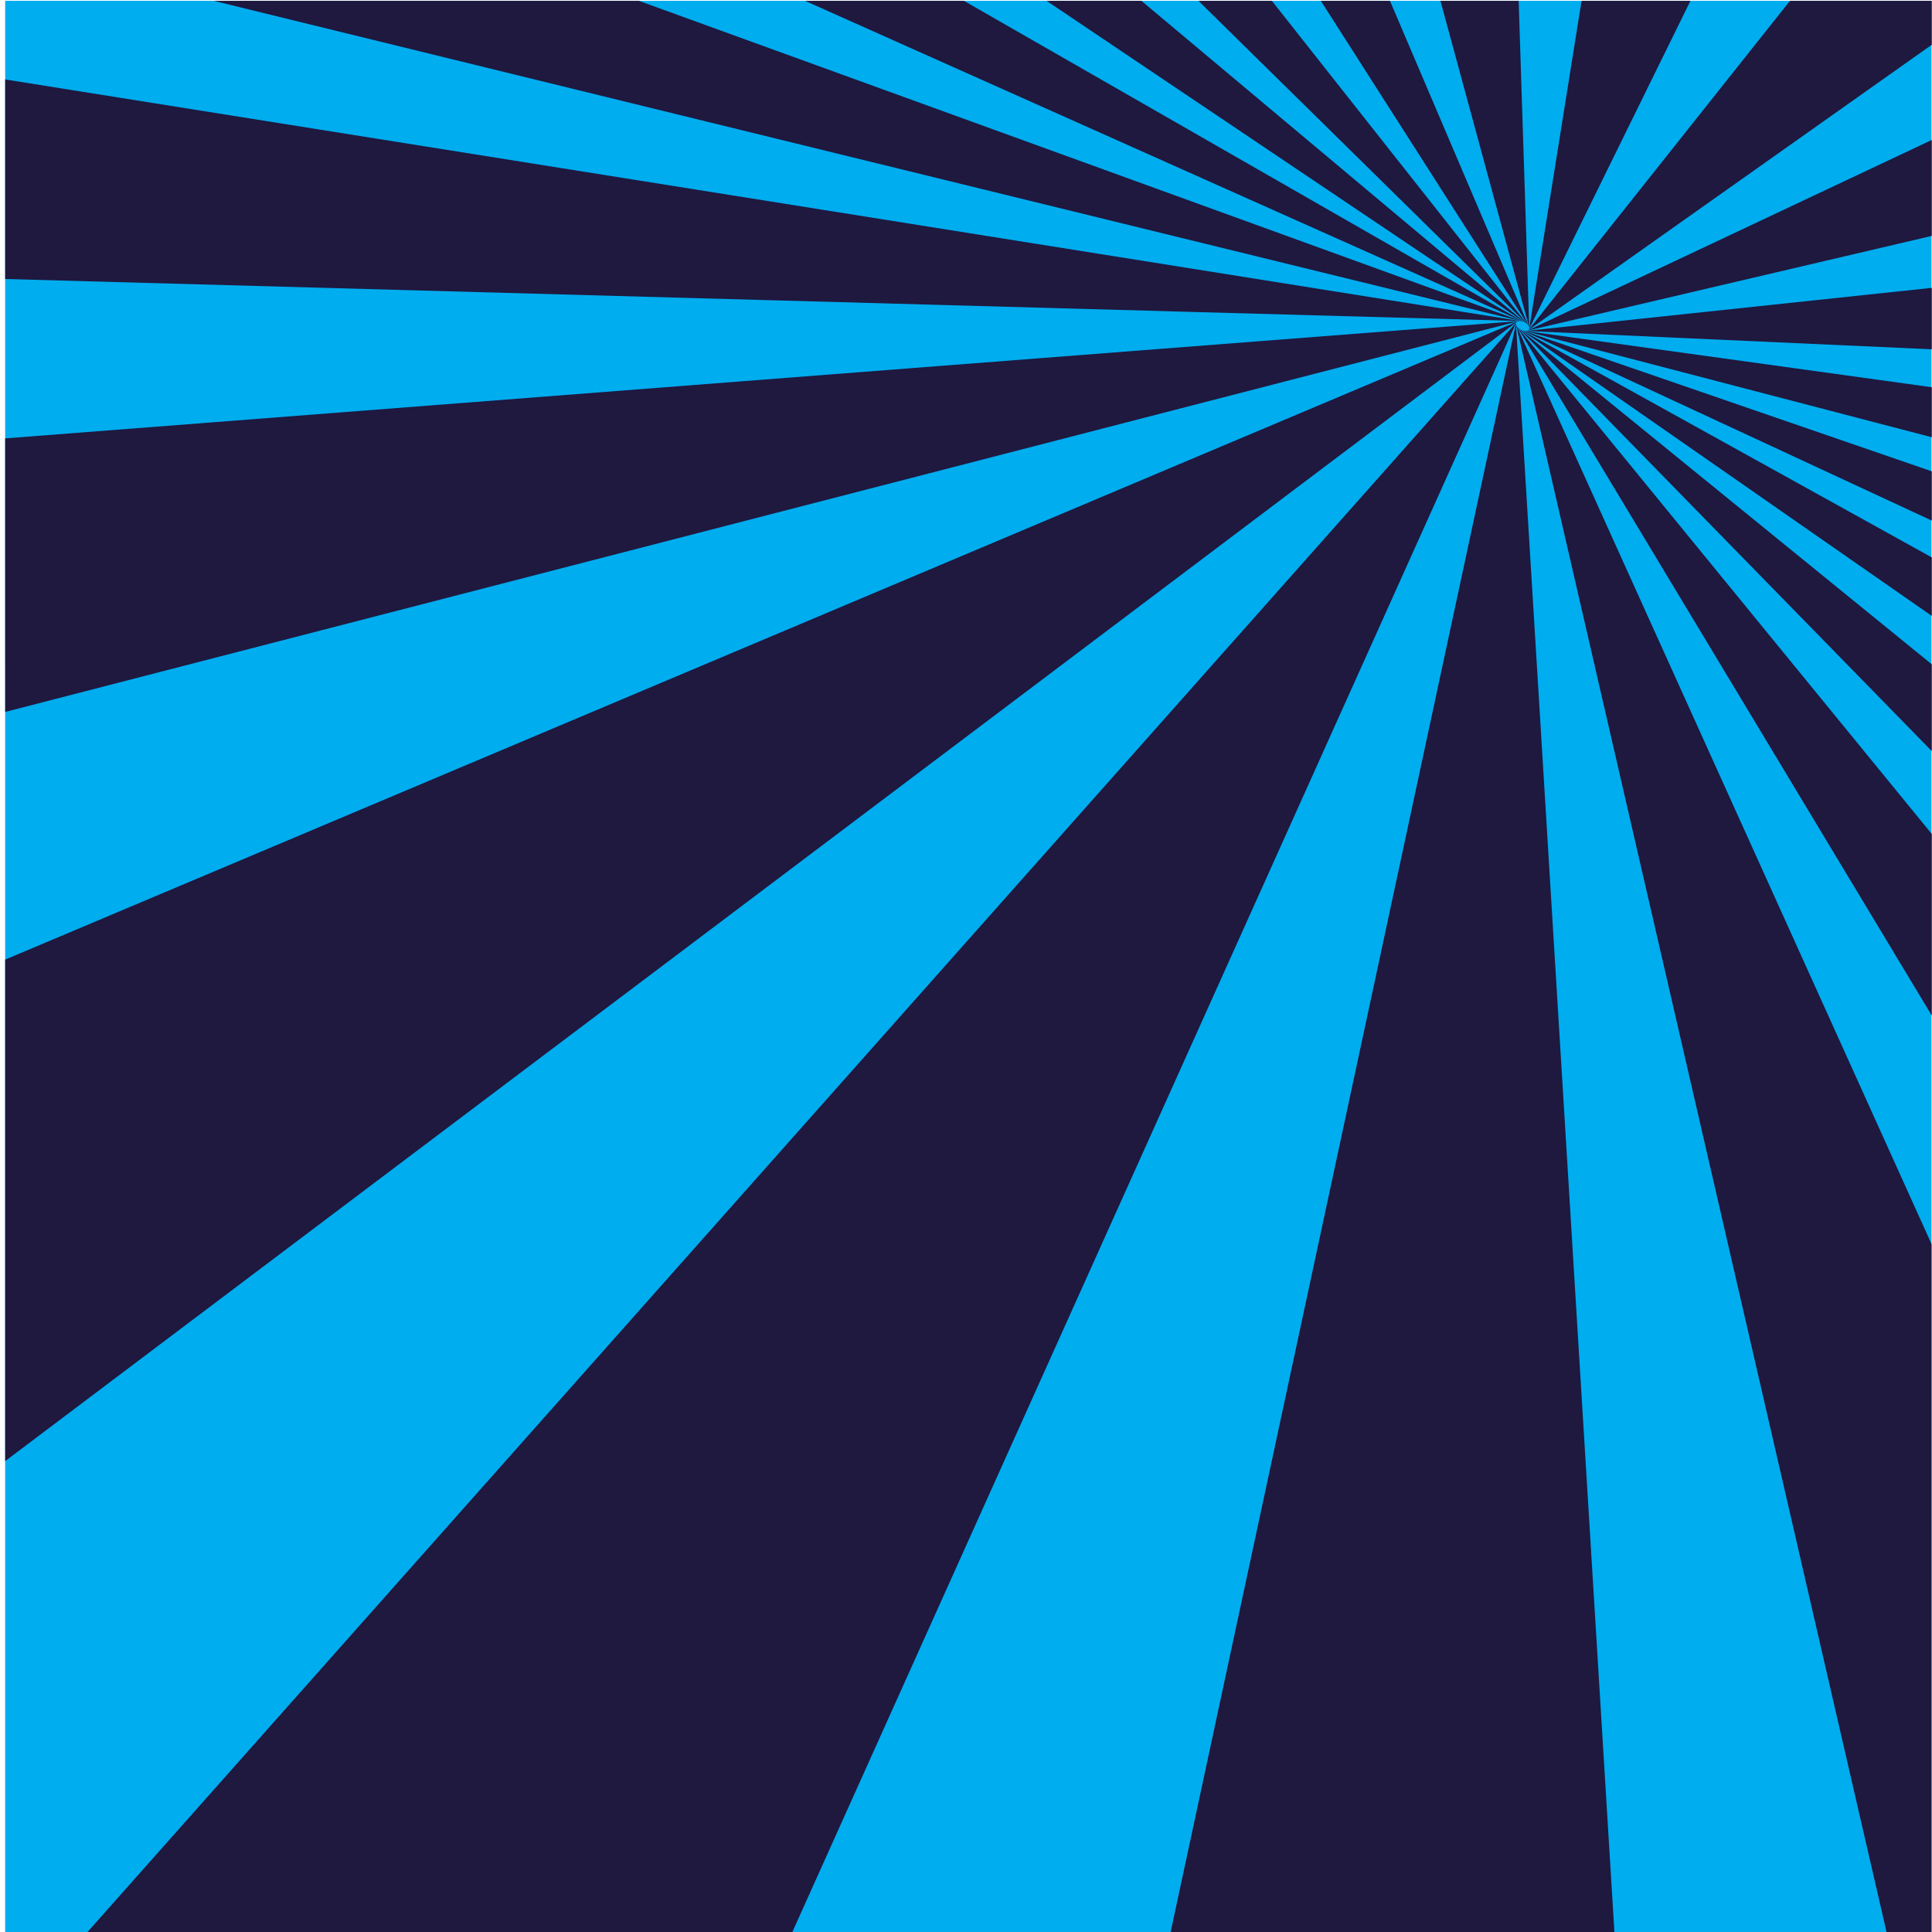
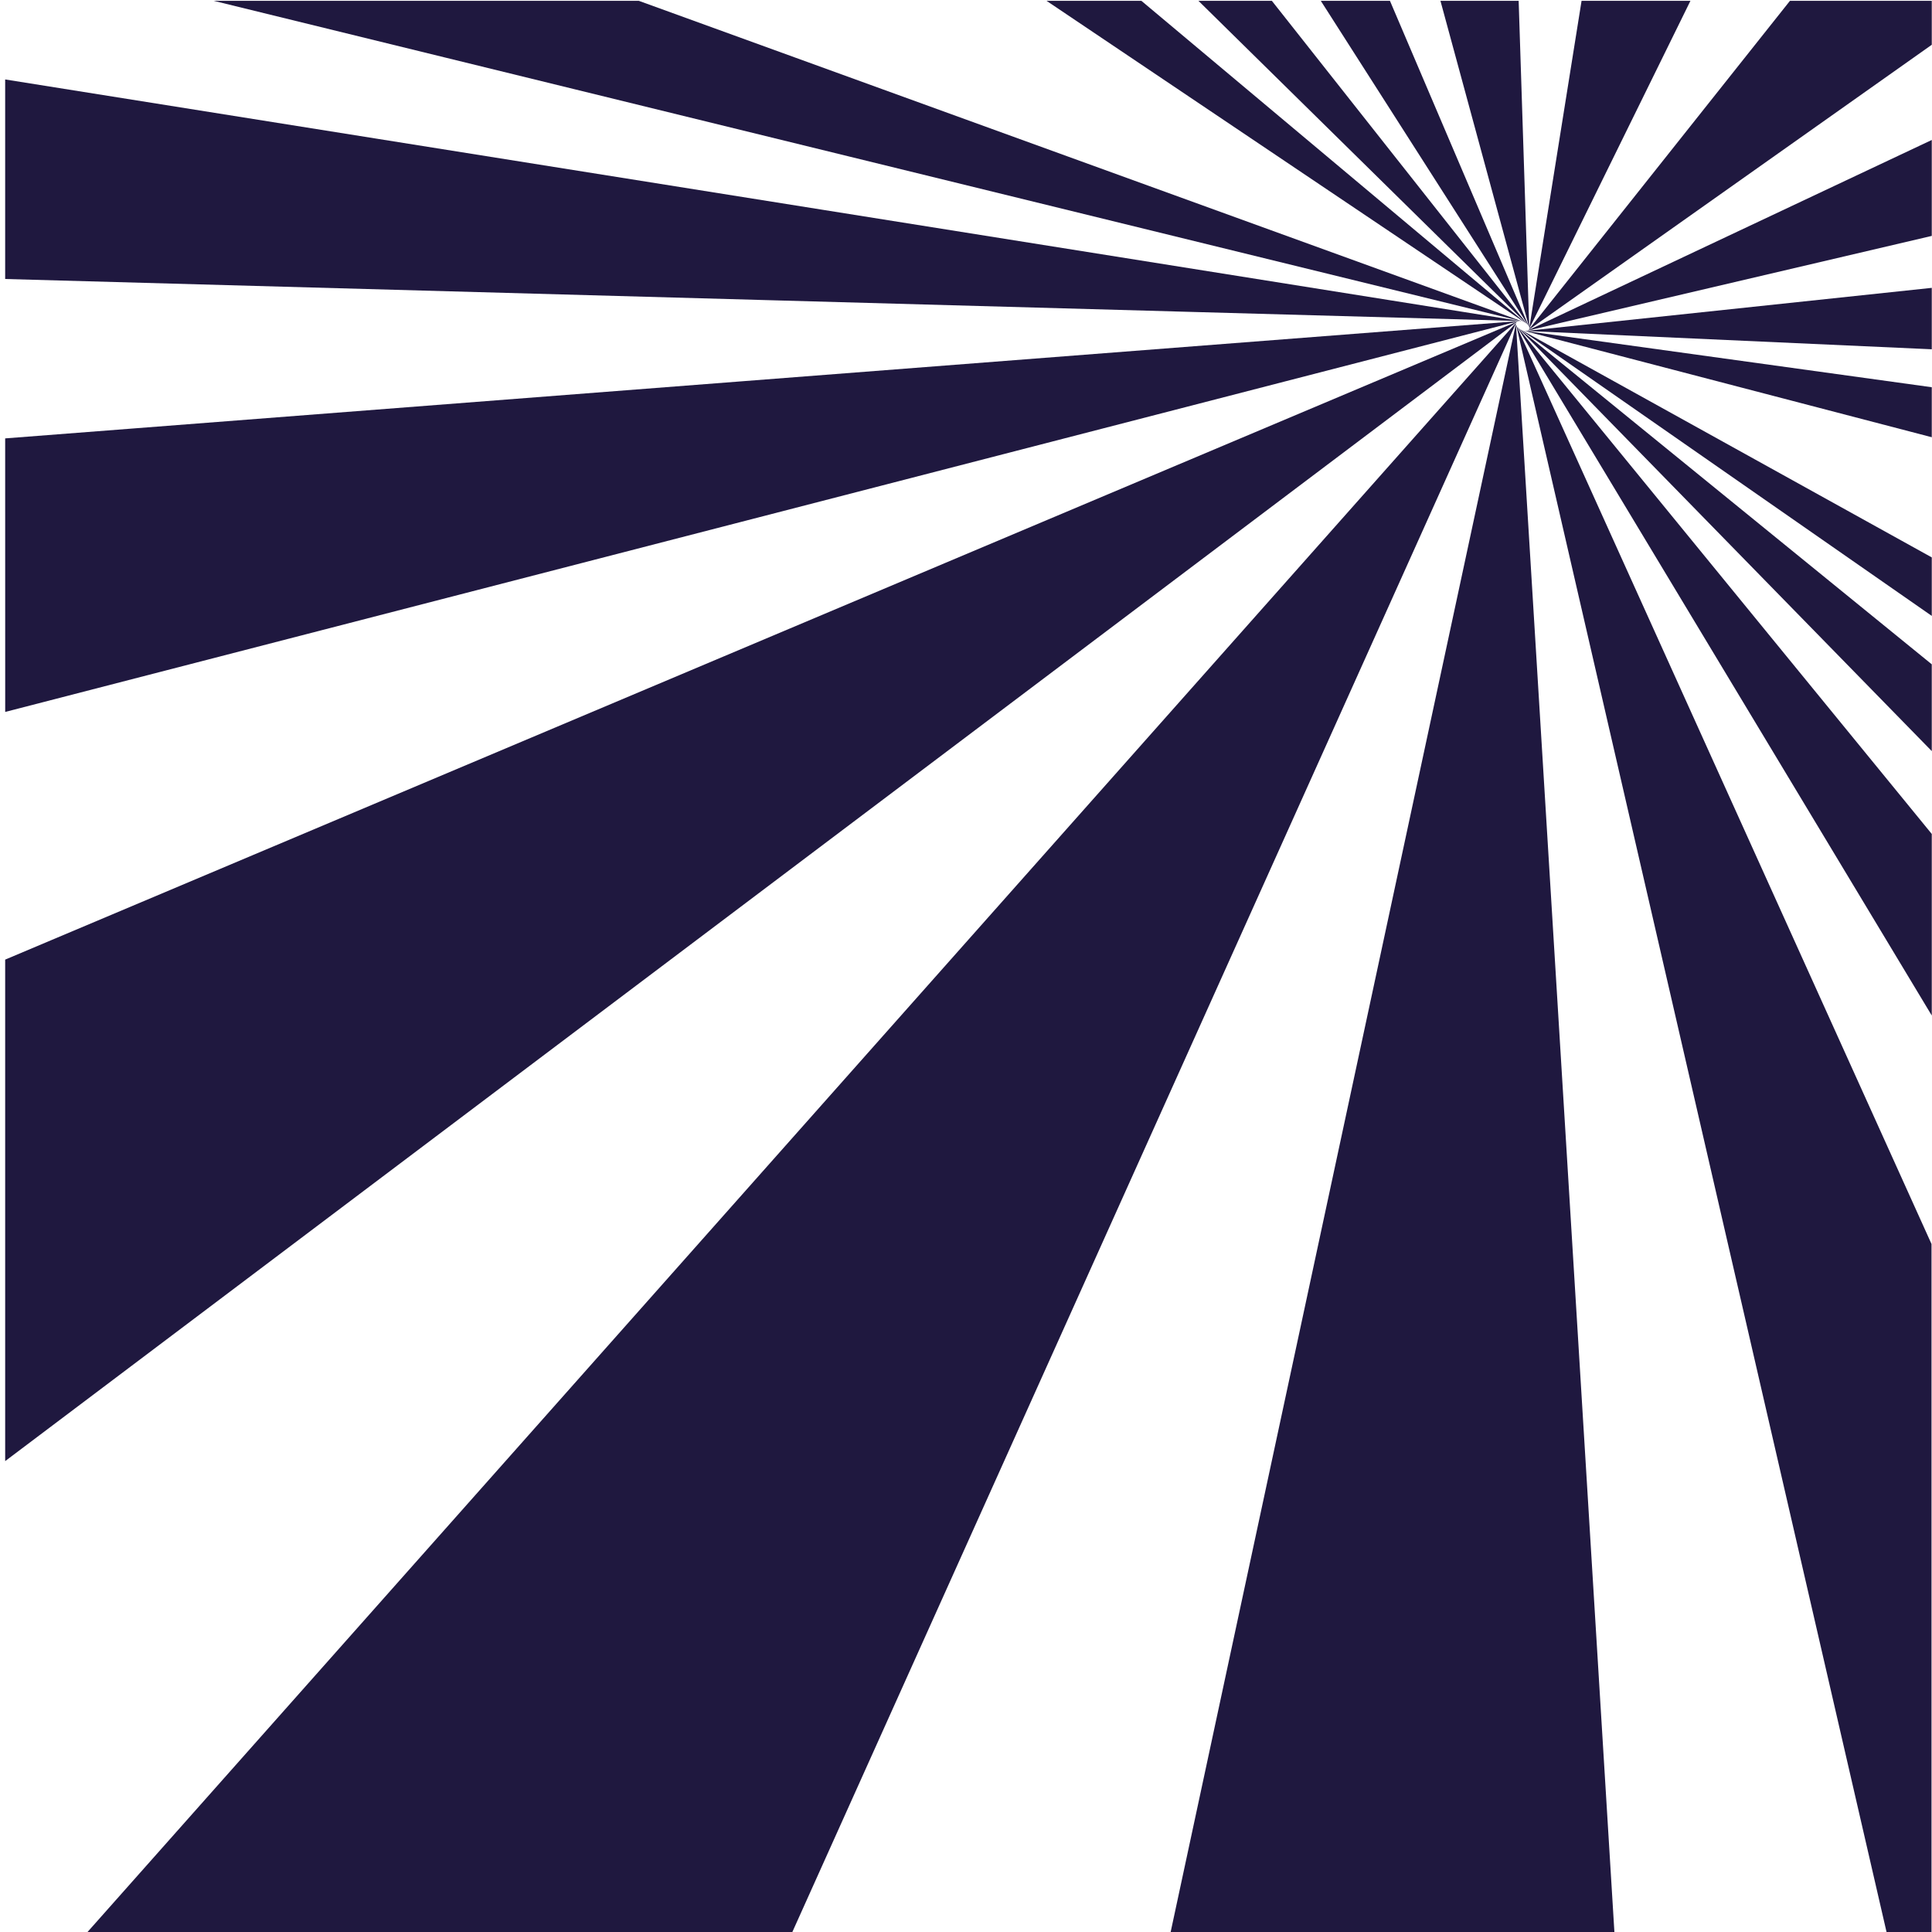
<svg xmlns="http://www.w3.org/2000/svg" version="1.1" viewBox="0 0 800 800">
  <defs>
    <clipPath id="a">
      <path d="m0 600h600v-600h-600z" />
    </clipPath>
  </defs>
  <g transform="matrix(1.333 0 0 -1.333 0 800)">
    <g clip-path="url(#a)">
      <g transform="translate(1.605 599.89)">
-         <path d="m0 0v-601.47h598.47s-3e-3 535.24-3e-3 601.47z" fill="#00adef" />
-       </g>
+         </g>
      <g transform="translate(1.605 575.47)">
        <path d="m0 0c40.411-6.444 78.949-12.588 115.74-18.452 49.09-7.828 95.267-15.188 138.78-22.127 79.915-12.74 151.57-24.165 216.18-34.466-31.605 0.877-65.469 1.817-101.84 2.825-39.177 1.088-81.491 2.261-127.34 3.533-49.837 1.382-104.21 2.893-163.77 4.543-24.898 0.69-50.794 1.408-77.751 2.156z" fill="#1f183f" />
      </g>
      <g transform="translate(1.605 463.97)">
        <path d="m0 0c13.875 1.075 27.433 2.125 40.684 3.151 70.421 5.458 132.94 10.305 188.81 14.635 50.232 3.893 95.638 7.411 136.88 10.609 37.629 2.916 72.096 5.588 103.79 8.044-31.853-8.226-67.414-17.409-107.37-27.726-45.211-11.675-96.796-24.997-156.2-40.337-33.214-8.573-69.151-17.861-108.16-27.932-30.665-7.918-63.4-16.372-98.424-25.417z" fill="#1f183f" />
      </g>
      <g transform="translate(1.605 302.06)">
        <path d="m0 0c27.098 11.435 52.646 22.216 76.776 32.397 45.208 19.079 85.962 36.275 122.89 51.854 33.611 14.182 64.336 27.148 92.531 39.044 25.964 10.956 49.954 21.08 72.185 30.459 39.908 16.843 74.717 31.528 105.34 44.45-20.94-15.782-44.514-33.546-71.246-53.691-30.573-23.041-65.879-49.648-107.11-80.717-23.326-17.571-48.782-36.758-76.683-57.787-30.716-23.144-64.684-48.753-102.47-77.221-33.809-25.476-71.023-53.532-112.21-84.567z" fill="#1f183f" />
      </g>
      <g transform="translate(25.788 -1.575)">
        <path d="m0 0c35.227 39.684 67.099 75.605 96.102 108.27 35.629 40.127 67.394 75.929 95.916 108.05 25.735 28.989 49.073 55.282 70.339 79.238 19.459 21.914 37.324 42.043 53.791 60.592 29.338 33.052 54.699 61.623 76.842 86.563 19.498 21.963 36.799 41.453 52.254 58.863-8.725-19.397-18.426-40.964-29.278-65.088-12.218-27.163-26.08-57.979-41.939-93.239-8.819-19.607-18.321-40.738-28.596-63.575-11.133-24.766-23.26-51.7-36.488-81.119-14.512-32.252-30.479-67.776-48.167-107.08-12.691-28.226-26.363-58.626-41.137-91.468z" fill="#1f183f" />
      </g>
      <g transform="translate(363.31 -1.575)">
        <path d="m0 0c6.222 28.99 12.052 56.15 17.529 81.65 8.309 38.688 15.87 73.916 22.784 106.12 12.195 56.802 22.603 105.3 31.597 147.18 7.844 36.544 14.748 68.705 20.873 97.229 5.467 25.469 10.379 48.349 14.815 69.017 1.371-22.38 2.879-47.013 4.547-74.259 1.853-30.295 3.927-64.183 6.263-102.34 2.651-43.294 5.682-92.835 9.186-150.08 1.965-32.092 4.093-66.891 6.41-104.75 1.354-22.089 2.775-45.318 4.272-69.777z" fill="#1f183f" />
      </g>
      <g transform="translate(600.08 -1.575)">
        <path d="m0 0h-13.689c-4.966 21.553-9.722 42.189-14.283 61.969-8.58 37.217-16.509 71.639-23.867 103.56-13.226 57.383-24.775 107.5-34.953 151.65-9.035 39.192-17.106 74.216-24.361 105.7-6.559 28.459-12.516 54.306-17.95 77.887 11.459-25.357 23.946-52.985 37.604-83.204 14.998-33.192 31.551-69.82 49.914-110.44 12.836-28.399 26.657-58.981 41.585-92.01z" fill="#1f183f" />
      </g>
      <g transform="translate(600.08 284.69)">
        <path d="m0 0c-2.638 4.381-5.247 8.715-7.829 13.005-25.049 41.615-47.791 79.388-68.525 113.83-18.981 31.531-36.424 60.505-52.508 87.222 23.66-28.948 49.129-60.107 76.617-93.738 16.597-20.307 33.992-41.587 52.245-63.918z" fill="#1f183f" />
      </g>
      <g transform="translate(600.08 366.83)">
        <path d="m0 0c-10.731 10.982-21.235 21.73-31.519 32.253-34.556 35.362-66.796 68.355-96.945 99.209 40.537-32.974 83.295-67.753 128.46-104.5z" fill="#1f183f" />
      </g>
      <g transform="translate(600.08 408.83)">
        <path d="m0 0c-44.051 30.665-86.675 60.339-127.94 89.066 42.373-23.479 85.019-47.11 127.94-70.895z" fill="#1f183f" />
      </g>
      <g transform="translate(600.08 438.44)">
-         <path d="m0 0c-42.011 19.515-84.458 39.233-127.35 59.157 43.885-15.113 86.311-29.723 127.35-43.856z" fill="#1f183f" />
-       </g>
+         </g>
      <g transform="translate(600.08 464.33)">
        <path d="m0 0c-40.168 10.483-82.36 21.496-126.73 33.076 45.449-6.291 87.575-12.125 126.73-17.545z" fill="#1f183f" />
      </g>
      <g transform="translate(600.08 491.65)">
        <path d="m0 0c-38.205 1.727-80.071 3.618-126.15 5.7 47.531 5.042 89.246 9.468 126.15 13.382z" fill="#1f183f" />
      </g>
      <g transform="translate(600.08 526.87)">
        <path d="m0 0c-35.634-8.35-77.017-18.045-125.65-29.439 46.303 21.83 84.077 39.634 115.48 54.443 3.454 1.629 6.843 3.226 10.169 4.795z" fill="#1f183f" />
      </g>
      <g transform="translate(600.08 599.89)">
        <path d="m0 0v-13.646c-10.892-7.703-22.775-16.107-35.788-25.311-24.572-17.382-53.893-38.119-89.488-63.293 23.177 29.178 42.48 53.478 58.804 74.031 8.072 10.162 15.522 19.54 22.417 28.219z" fill="#1f183f" />
      </g>
      <g transform="translate(525.11 599.89)">
        <path d="m0 0c-3.335-6.787-6.844-13.925-10.539-21.441-11.061-22.504-24.064-48.953-39.566-80.486 5.552 34.742 10.248 64.14 14.275 89.339 0.687 4.301 1.357 8.495 2.011 12.588z" fill="#1f183f" />
      </g>
      <g transform="translate(471.75 599.89)">
        <path d="m0 0c0.068-2.107 0.138-4.239 0.207-6.394 0.875-27.002 1.889-58.334 3.078-95.128-10.548 38.833-19.648 72.332-27.579 101.52z" fill="#1f183f" />
      </g>
      <g transform="translate(431.77 599.89)">
        <path d="m0 0c12.607-29.556 26.86-62.979 43.108-101.07-23.885 37.379-45.292 70.881-64.585 101.07z" fill="#1f183f" />
      </g>
      <g transform="translate(395.09 599.89)">
        <path d="m0 0c24.093-30.506 50.469-63.903 79.464-100.62-36.612 36.023-70.613 69.474-102.27 100.62z" fill="#1f183f" />
      </g>
      <g transform="translate(354.56 599.89)">
        <path d="m0 0c37.562-31.487 77.337-64.83 119.52-100.2-51.382 34.558-101.02 67.935-148.98 100.2z" fill="#1f183f" />
      </g>
      <g transform="translate(299.43 599.89)">
-         <path d="m0 0c57.232-32.822 115.26-66.101 174.1-99.844-72.71 32.489-147.17 65.761-223.45 99.844z" fill="#1f183f" />
-       </g>
+         </g>
      <g transform="translate(198.45 599.89)">
        <path d="m0 0c25.578-9.281 50.737-18.411 75.487-27.392 69.324-25.158 135.58-49.199 198.98-72.204-64.121 15.71-133.47 32.7-208.7 51.132-40.064 9.816-81.908 20.064-125.65 30.782-23.479 5.753-47.53 11.645-72.174 17.682z" fill="#1f183f" />
      </g>
    </g>
  </g>
</svg>